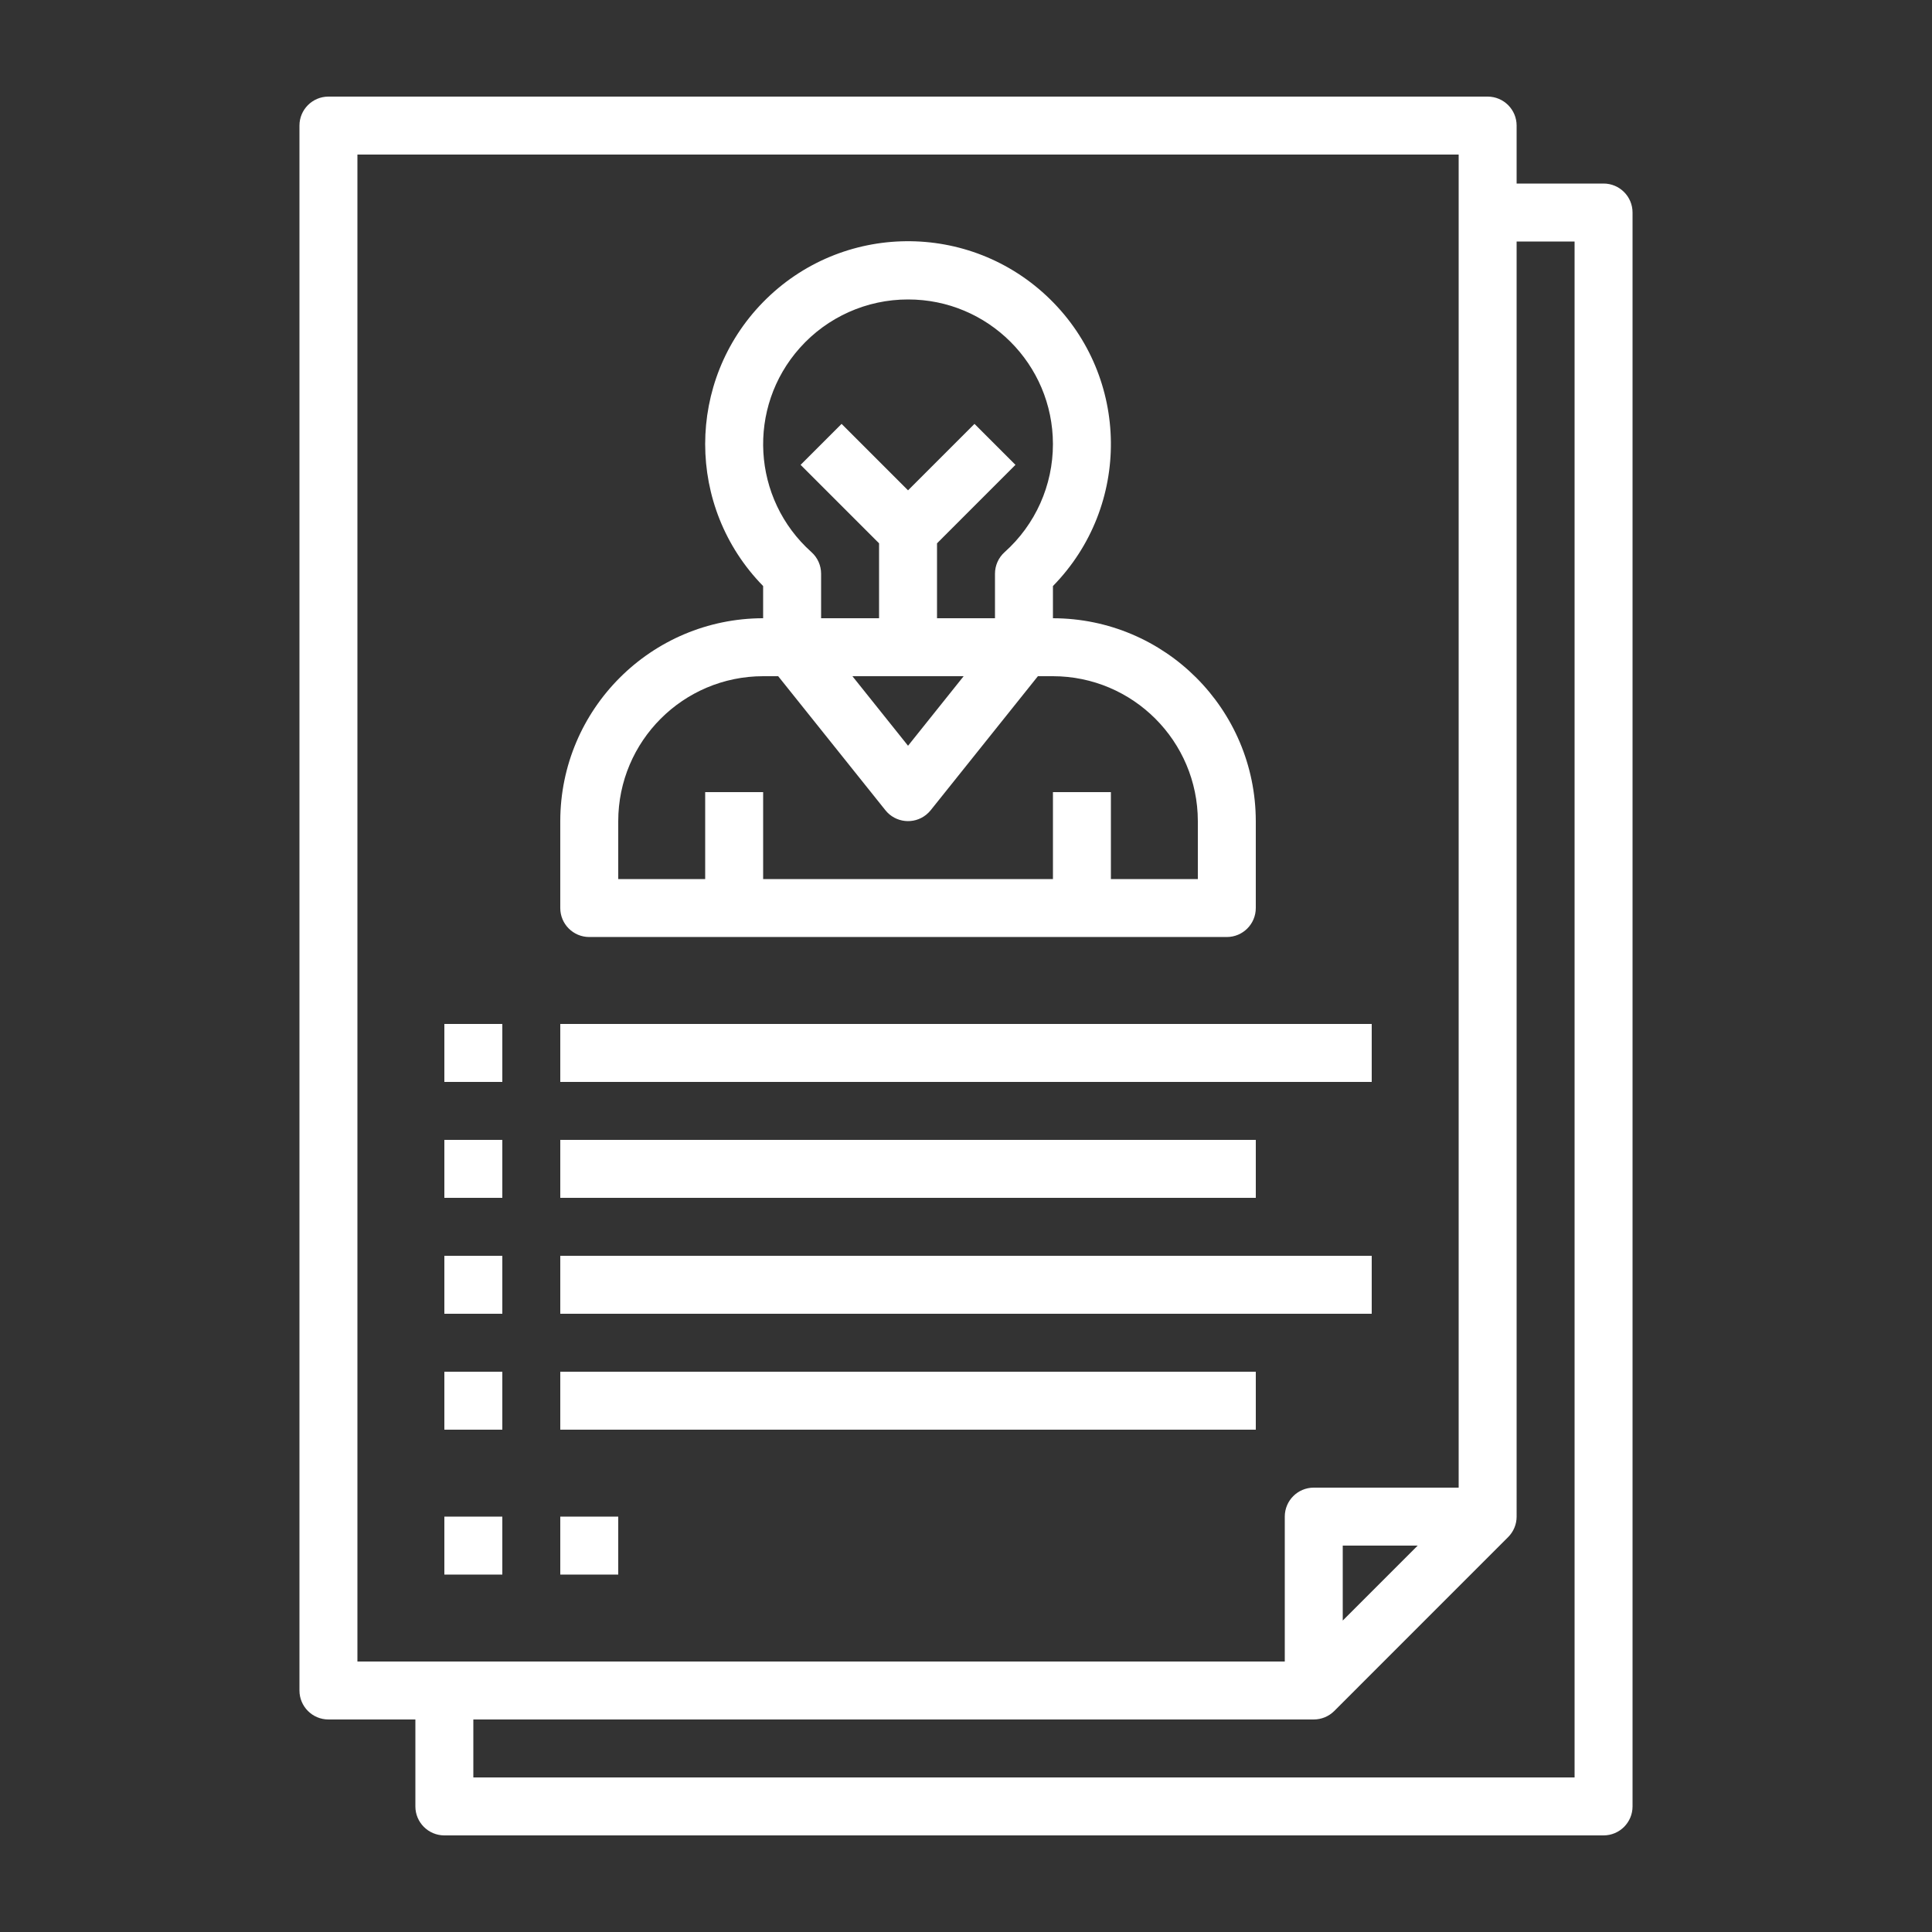
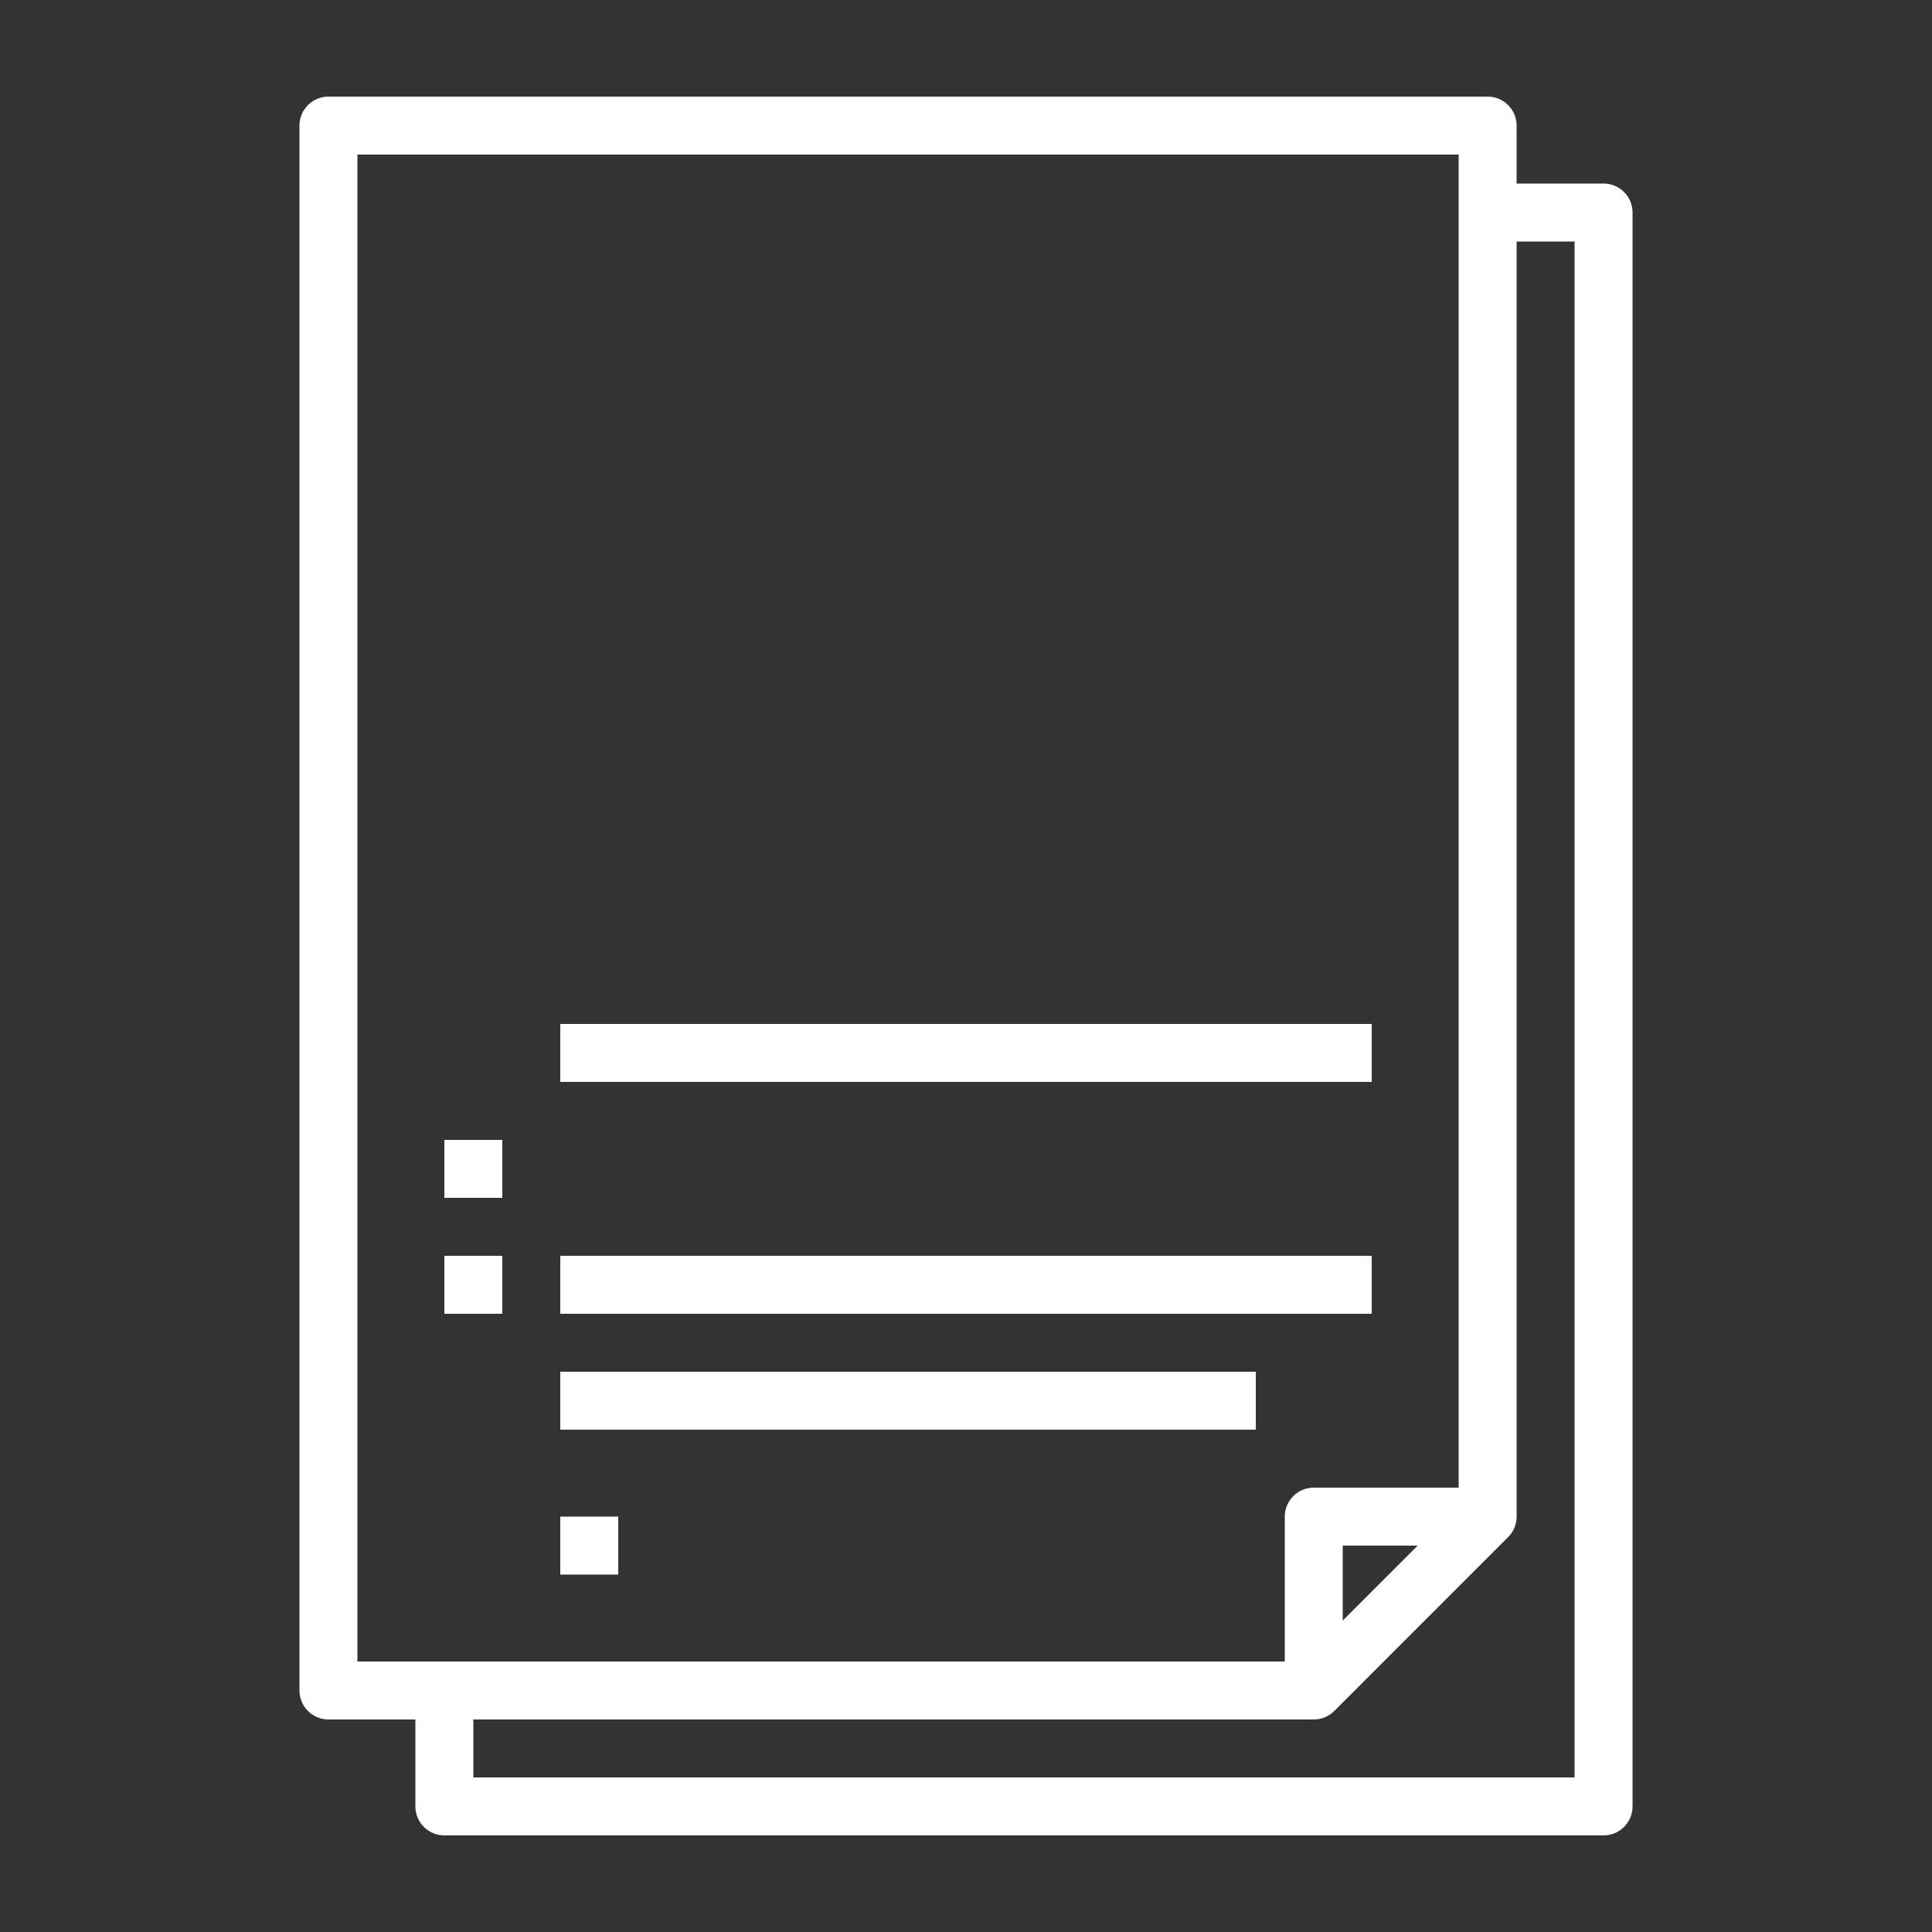
<svg xmlns="http://www.w3.org/2000/svg" version="1.1" id="Capa_1" x="0px" y="0px" width="500px" height="500px" viewBox="-151 -70 500 500" enable-background="new -151 -70 500 500" xml:space="preserve">
  <rect x="-151" y="-70" width="500" height="500" fill="#333333" stroke="none" />
  <g>
    <g>
-       <path fill="#FFFFFF" d="M121.501,90v-8.332c20.29-20.711,19.952-53.95-0.76-74.243c-20.712-20.29-53.95-19.952-74.244,0.756    c-20,20.412-20,53.074,0,73.484v8.332c-28.977,0.039-52.461,23.521-52.5,52.5v22.5c0,4.144,3.359,7.5,7.501,7.5h164.999    c4.143,0,7.5-3.359,7.5-7.5v-22.5C173.959,113.521,150.478,90.039,121.501,90z M56.02,20.007C63.137,12.039,73.318,7.489,84,7.5    c20.687-0.023,37.474,16.727,37.497,37.412c0.014,10.684-4.536,20.864-12.504,27.982c-1.585,1.422-2.492,3.452-2.492,5.582v11.527    h-15V70.607l20.301-20.303L101.197,39.7L84,56.898L66.802,39.7L56.197,50.305L76.5,70.607v19.395h-15V78.475    c0-2.129-0.904-4.159-2.491-5.582C43.58,59.114,42.24,35.439,56.02,20.007z M98.393,105L84,123l-14.394-18H98.393z M159,157.5    h-22.501V135h-14.998v22.5H46.5V135h-15v22.5H9v-15c0.025-20.7,16.8-37.476,37.5-37.5h3.893l27.751,34.689    c2.586,3.234,7.306,3.759,10.54,1.172c0.432-0.345,0.828-0.738,1.175-1.172L117.607,105h3.894    c20.698,0.024,37.473,16.8,37.499,37.5V157.5L159,157.5z" />
-     </g>
+       </g>
  </g>
  <g>
    <g>
-       <rect x="-36" y="194.999" fill="#FFFFFF" width="15" height="15.003" />
-     </g>
+       </g>
  </g>
  <g>
    <g>
      <rect x="-6" y="194.999" fill="#FFFFFF" width="210" height="15.003" />
    </g>
  </g>
  <g>
    <g>
      <rect x="-36" y="225" fill="#FFFFFF" width="15" height="15" />
    </g>
  </g>
  <g>
    <g>
-       <rect x="-6" y="225" fill="#FFFFFF" width="180" height="15" />
-     </g>
+       </g>
  </g>
  <g>
    <g>
      <rect x="-36" y="255" fill="#FFFFFF" width="15" height="14.999" />
    </g>
  </g>
  <g>
    <g>
-       <rect x="-36" y="285" fill="#FFFFFF" width="15" height="15" />
-     </g>
+       </g>
  </g>
  <g>
    <g>
-       <rect x="-36" y="322.501" fill="#FFFFFF" width="15" height="14.999" />
-     </g>
+       </g>
  </g>
  <g>
    <g>
      <rect x="-6" y="322.501" fill="#FFFFFF" width="15" height="14.999" />
    </g>
  </g>
  <g>
    <g>
      <rect x="-6" y="255" fill="#FFFFFF" width="210" height="14.999" />
    </g>
  </g>
  <g>
    <g>
      <rect x="-6" y="285" fill="#FFFFFF" width="180" height="15" />
    </g>
  </g>
  <g>
    <g>
      <path fill="#FFFFFF" d="M263.998-22.5h-22.497v-15c0-4.14-3.358-7.5-7.5-7.5H-66c-4.141,0-7.5,3.359-7.5,7.5v405    c0,4.142,3.359,7.499,7.5,7.499h22.5V397.5c0,4.14,3.359,7.5,7.501,7.5h299.998c4.143,0,7.502-3.36,7.502-7.5V-15    C271.5-19.143,268.141-22.5,263.998-22.5z M-58.5,360V-30h284.999v345h-37.5c-4.142,0-7.5,3.355-7.5,7.5V360H-58.5z M215.895,330    l-19.394,19.395V330H215.895z M256.499,390.001h-285v-15.002h217.5c1.992,0,3.905-0.792,5.313-2.203l44.997-45.002    c1.402-1.403,2.192-3.307,2.192-5.293V-7.5h14.999v397.501H256.499z" />
    </g>
  </g>
</svg>